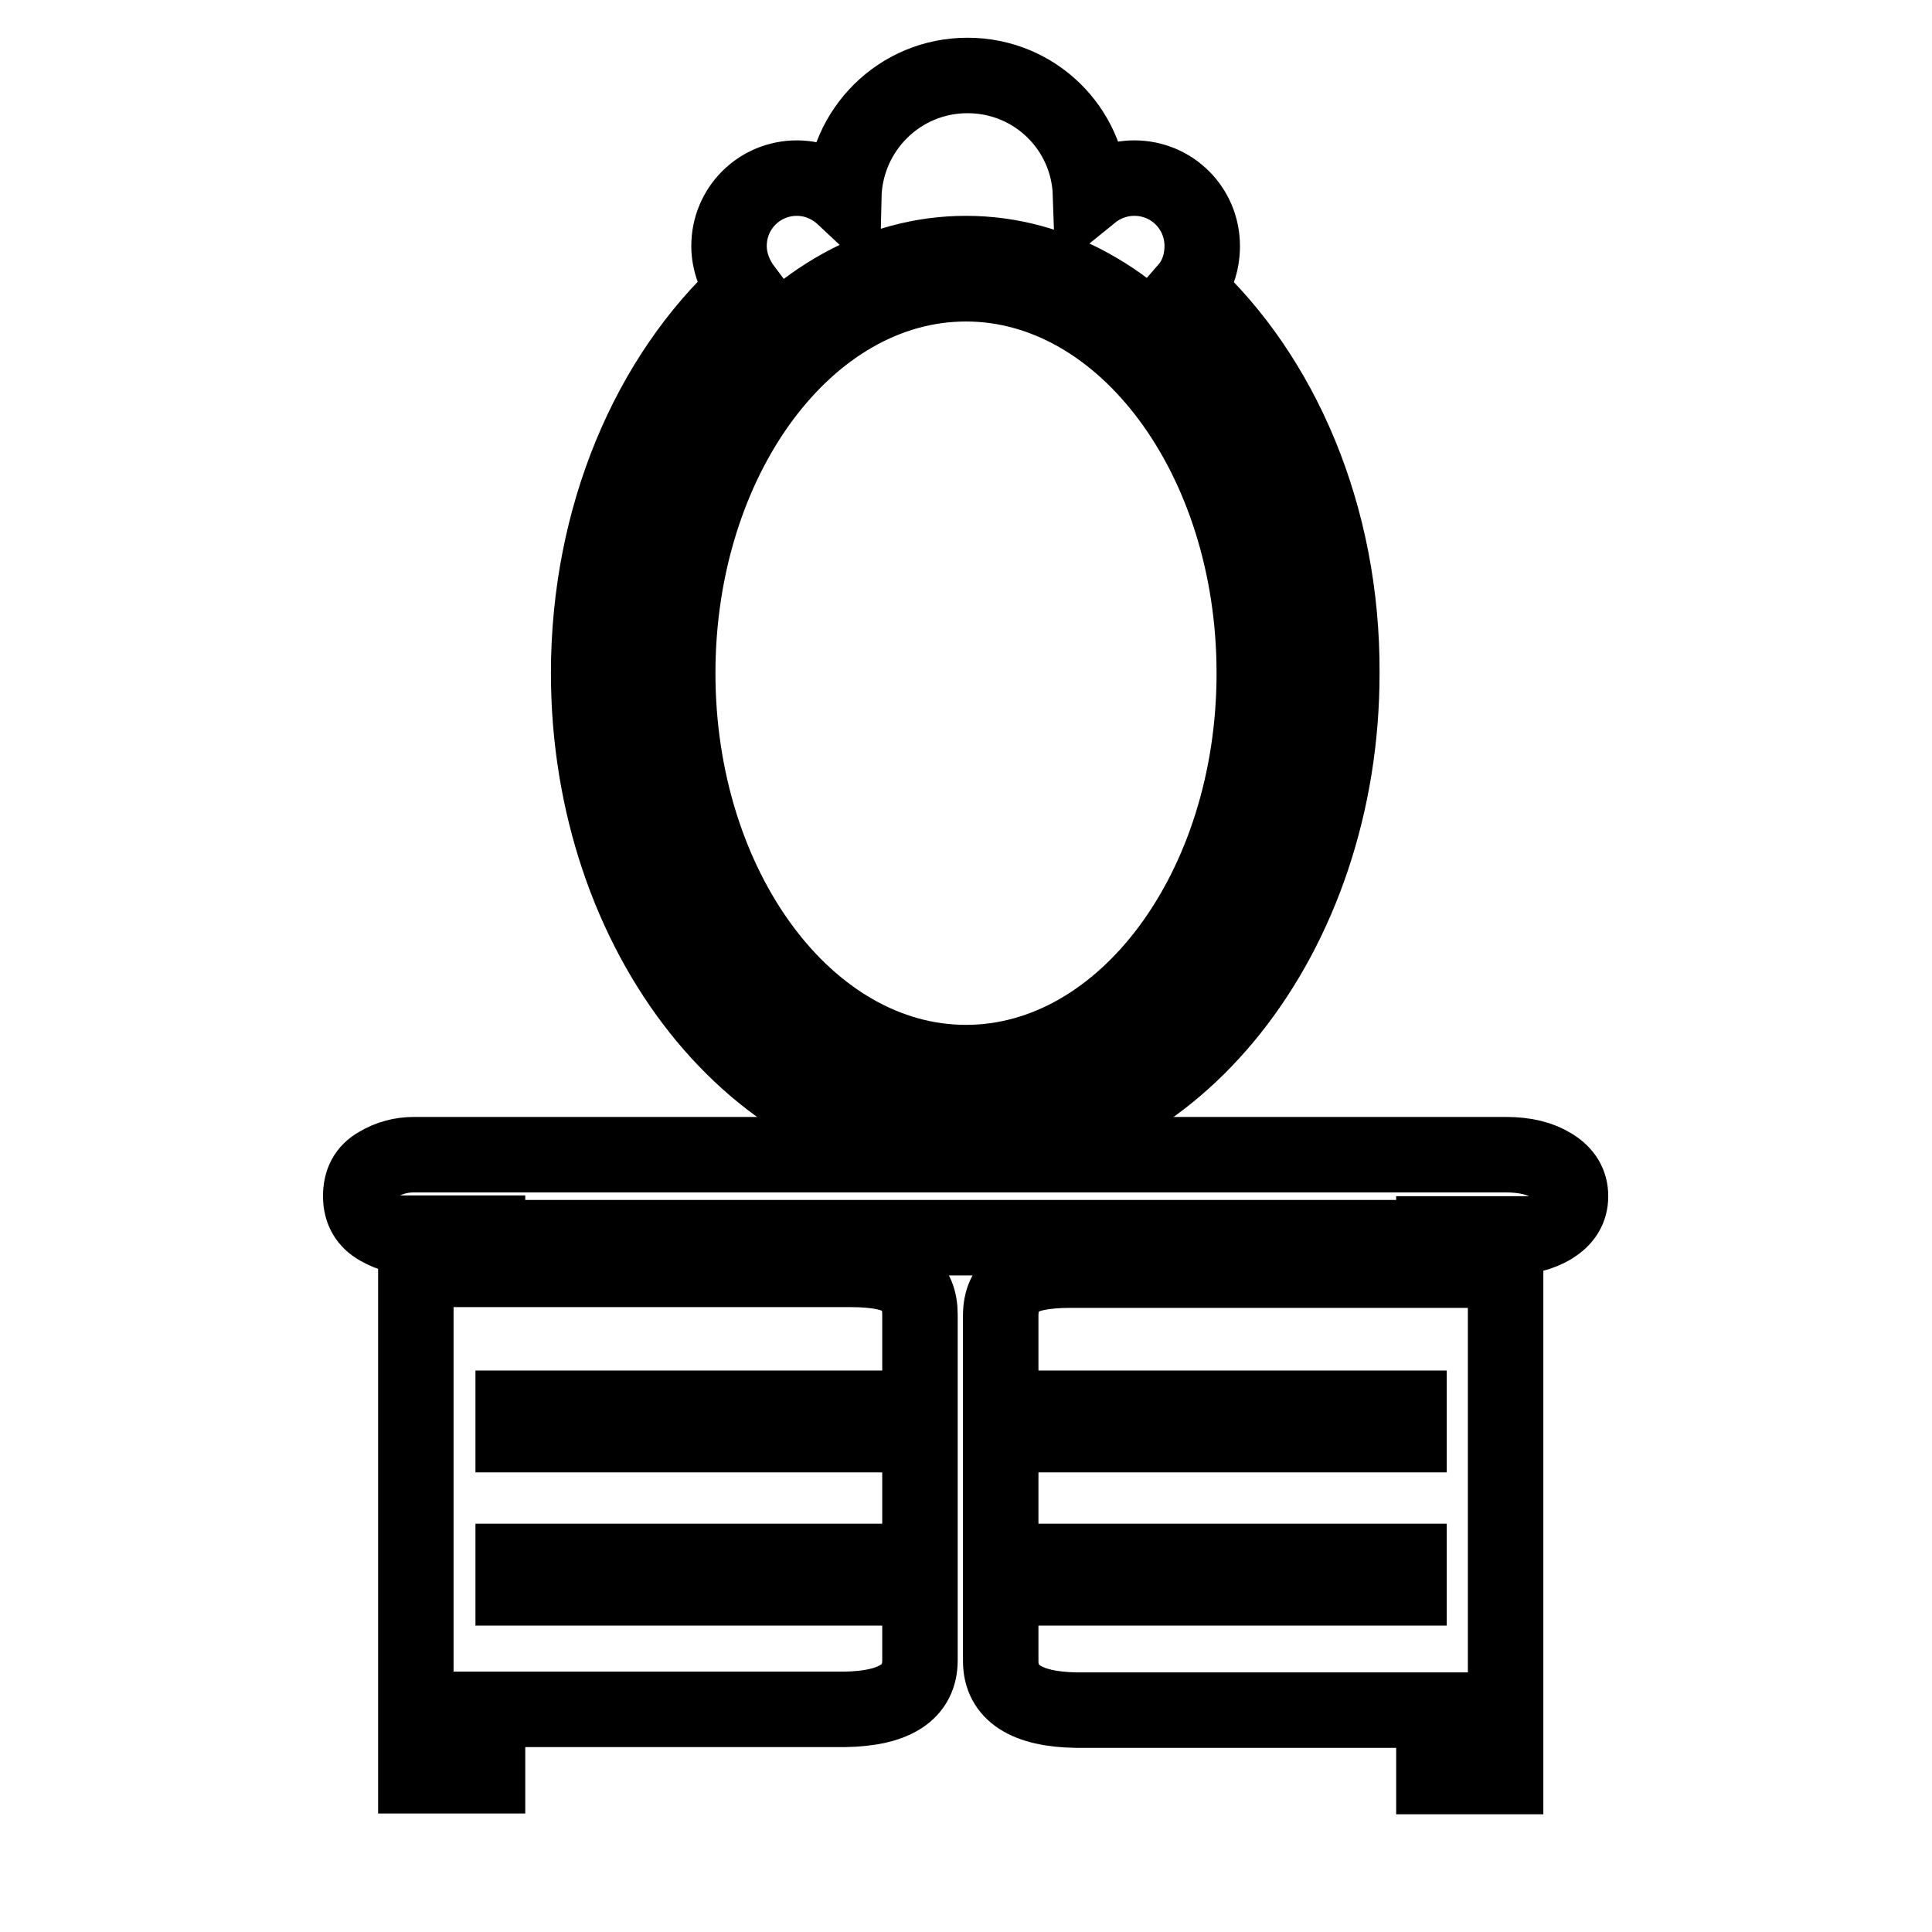
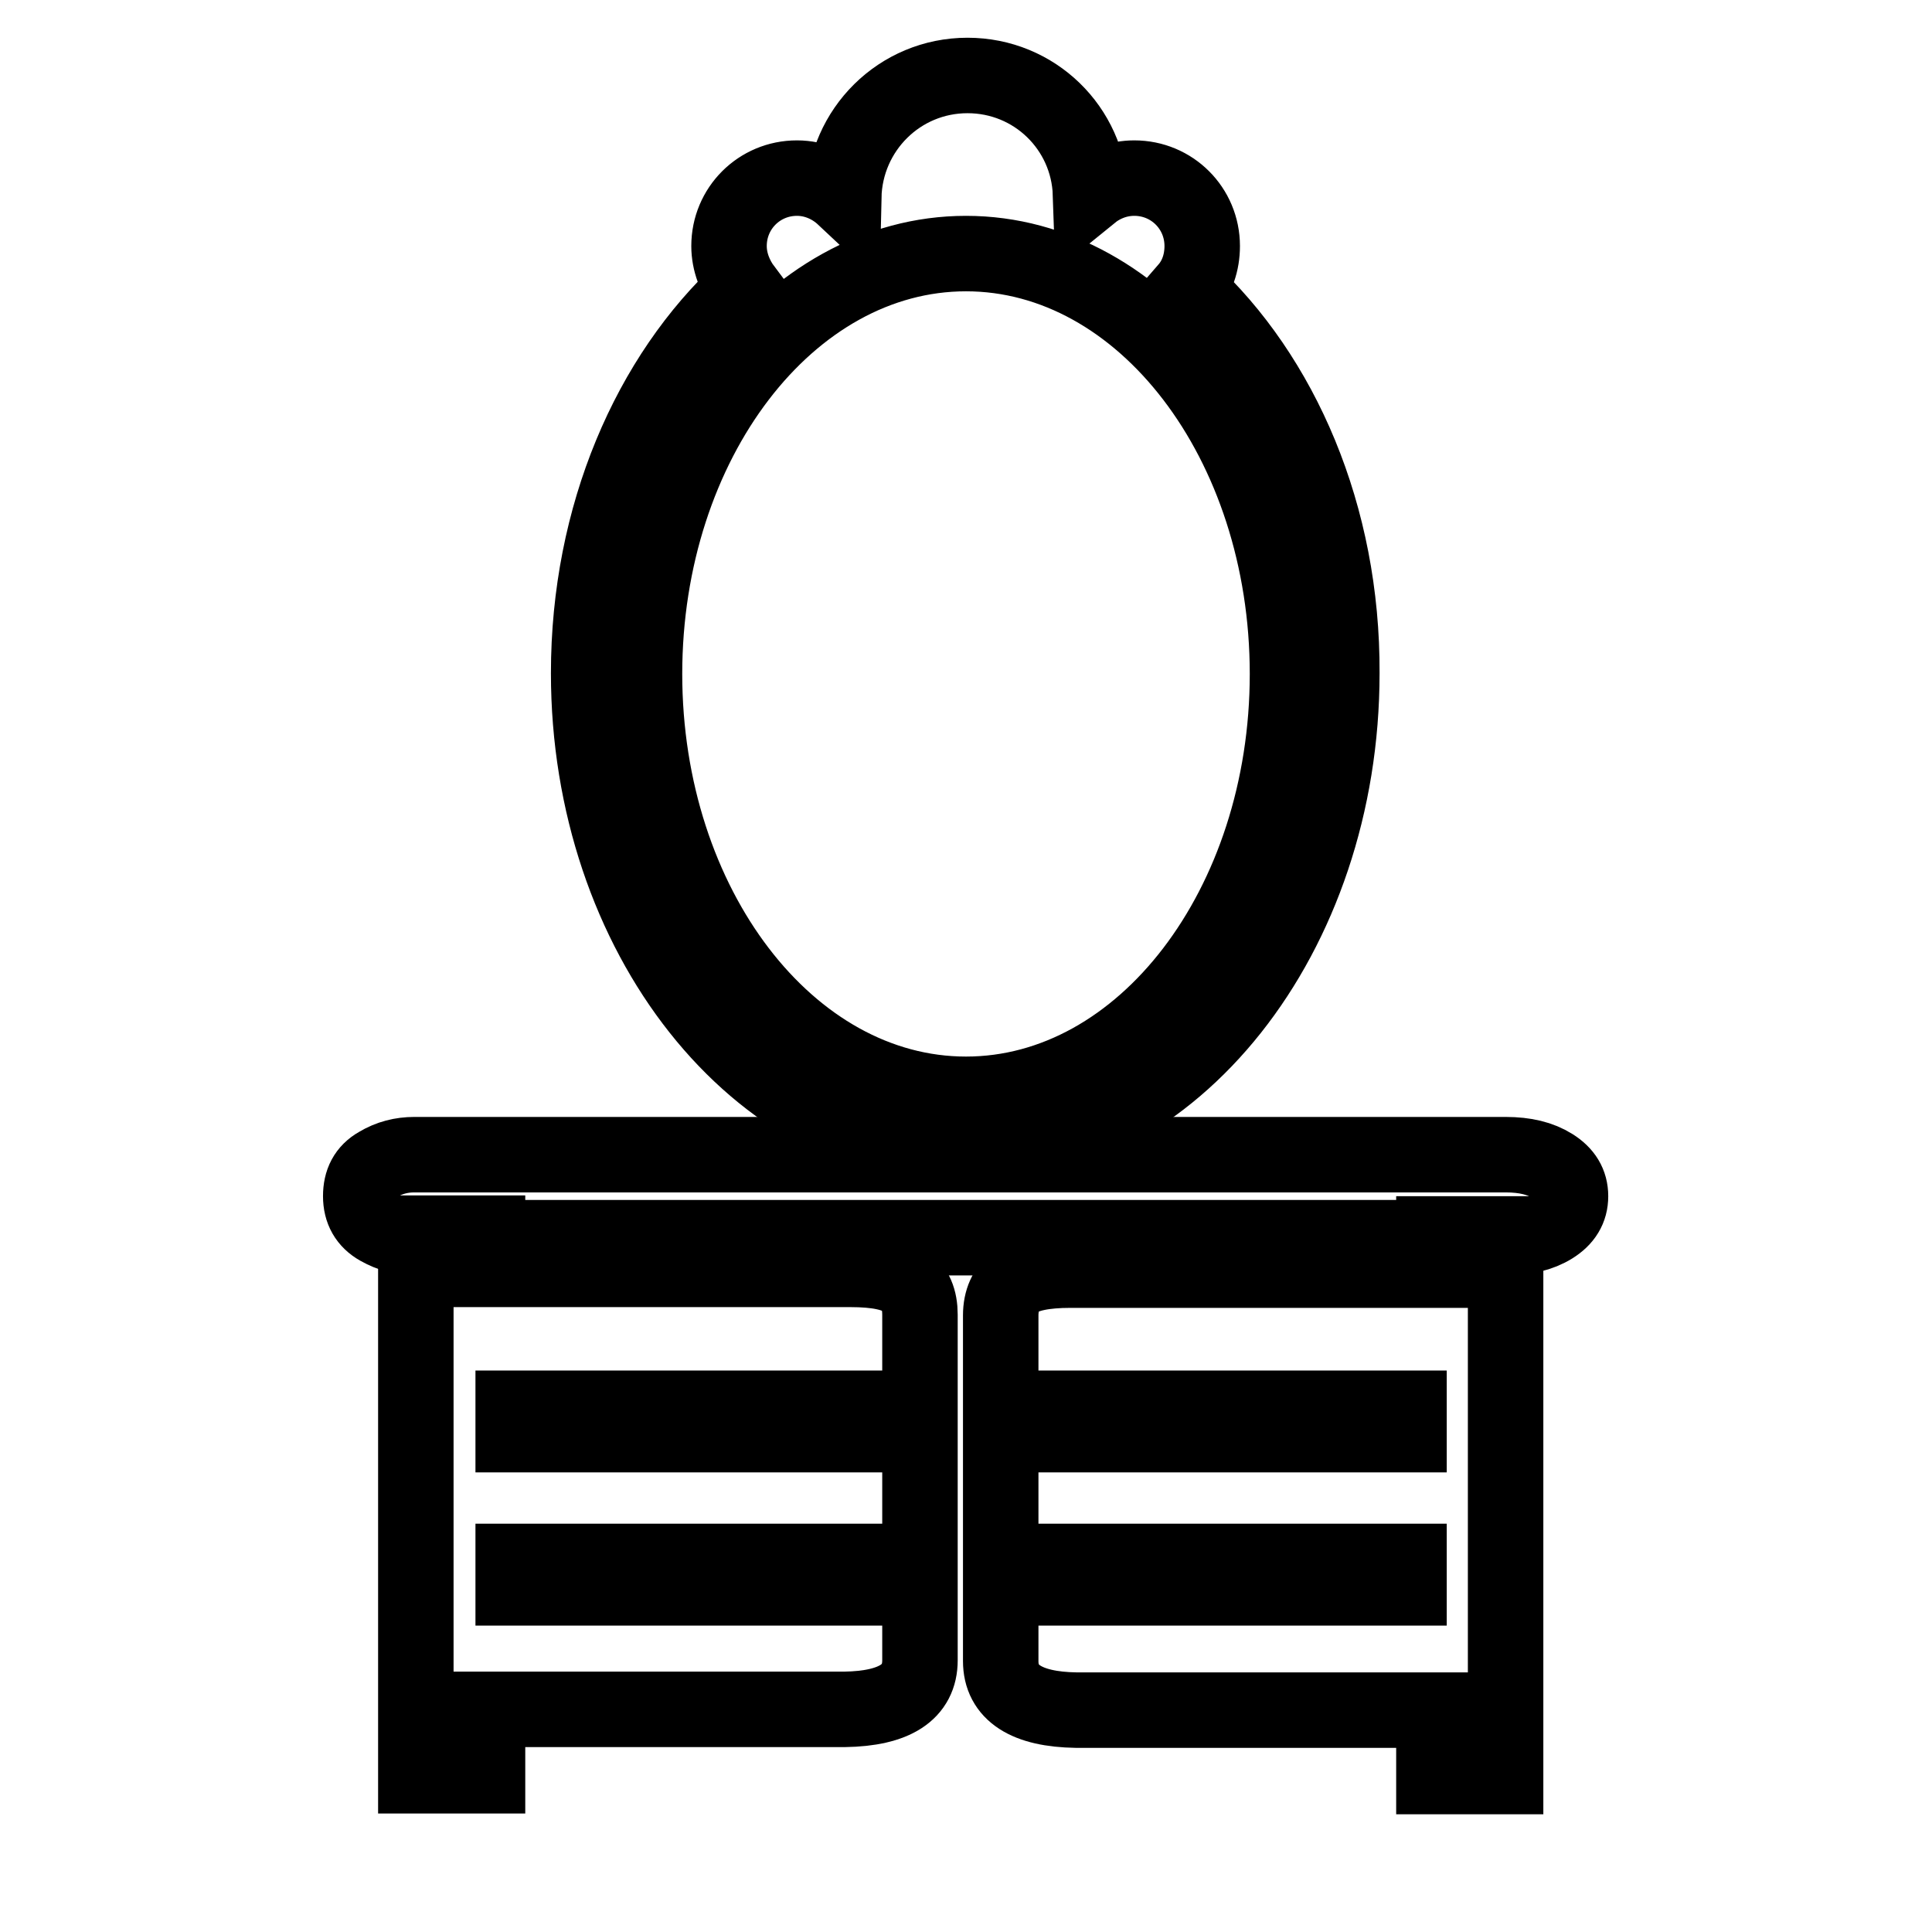
<svg xmlns="http://www.w3.org/2000/svg" version="1.1" x="0px" y="0px" viewBox="0 0 256 256" enable-background="new 0 0 256 256" xml:space="preserve">
  <g>
    <g>
      <path stroke-width="10" fill-opacity="0" stroke="#000000" d="M208.1,158.5c0,1.7-0.8,3-2.4,4c-1.6,1-3.7,1.5-6.2,1.5H55.1c-1.7,0-3.3-0.4-4.9-1.3c-1.6-0.9-2.4-2.3-2.4-4.2s0.7-3.3,2.3-4.2c1.5-0.9,3.1-1.3,4.8-1.3h144.6c2.6,0,4.6,0.5,6.2,1.5C207.3,155.5,208.1,156.8,208.1,158.5L208.1,158.5z" />
      <path stroke-width="10" fill-opacity="0" stroke="#000000" d="M64.6,168.2h48.1c3.5,0,5.9,0.5,7.2,1.5c1.4,1,2,2.5,2,4.5v45.8c0,4.2-3.3,6.4-10,6.5H64.6v8.8h-9.5v-71.9h9.5V168.2L64.6,168.2z M115.2,186.6H68v3.5h47.2V186.6L115.2,186.6z M115.2,206.9H68v3.5h47.2V206.9L115.2,206.9z" />
      <path stroke-width="10" fill-opacity="0" stroke="#000000" d="M190,168.2v-4.7h9.5v71.9H190v-8.8h-47.4c-6.6-0.1-10-2.3-10-6.5v-45.8c0-2,0.7-3.5,2-4.5c1.3-1,3.8-1.5,7.2-1.5H190L190,168.2z M139.5,186.6v3.5h47.2v-3.5H139.5L139.5,186.6z M139.5,206.9v3.5h47.2v-3.5H139.5L139.5,206.9z" />
      <path stroke-width="10" fill-opacity="0" stroke="#000000" d="M113.9,246" />
-       <path stroke-width="10" fill-opacity="0" stroke="#000000" d="M128,140.8c-21,0-38.2-23.1-38.2-51.6c0-28.4,17.1-51.6,38.2-51.6c21,0,38.2,23.1,38.2,51.6C166.2,117.7,149,140.8,128,140.8z" />
-       <path stroke-width="10" fill-opacity="0" stroke="#000000" d="M157.3,38.3c1.3-1.5,2-3.5,2-5.7c0-5-4-9-9-9c-2.2,0-4.2,0.8-5.8,2.1C144.2,17,137.1,10,128.2,10c-9,0-16.2,7.2-16.4,16.1c-1.6-1.5-3.8-2.5-6.2-2.5c-5,0-9,4-9,9c0,2.1,0.8,4.1,2,5.7c-12.5,11.5-20.6,30-20.6,50.9c0,34.7,22.4,63,49.9,63c27.5,0,49.9-28.2,49.9-63C177.9,68.3,169.8,49.8,157.3,38.3z M128,145c-23.5,0-42.6-25-42.6-55.7c0-30.7,19.1-55.7,42.6-55.7c23.5,0,42.6,25,42.6,55.7C170.6,120,151.5,145,128,145z" />
+       <path stroke-width="10" fill-opacity="0" stroke="#000000" d="M157.3,38.3c1.3-1.5,2-3.5,2-5.7c0-5-4-9-9-9c-2.2,0-4.2,0.8-5.8,2.1C144.2,17,137.1,10,128.2,10c-9,0-16.2,7.2-16.4,16.1c-1.6-1.5-3.8-2.5-6.2-2.5c-5,0-9,4-9,9c0,2.1,0.8,4.1,2,5.7c-12.5,11.5-20.6,30-20.6,50.9c0,34.7,22.4,63,49.9,63c27.5,0,49.9-28.2,49.9-63C177.9,68.3,169.8,49.8,157.3,38.3z M128,145c-23.5,0-42.6-25-42.6-55.7c0-30.7,19.1-55.7,42.6-55.7c23.5,0,42.6,25,42.6,55.7C170.6,120,151.5,145,128,145" />
    </g>
  </g>
</svg>